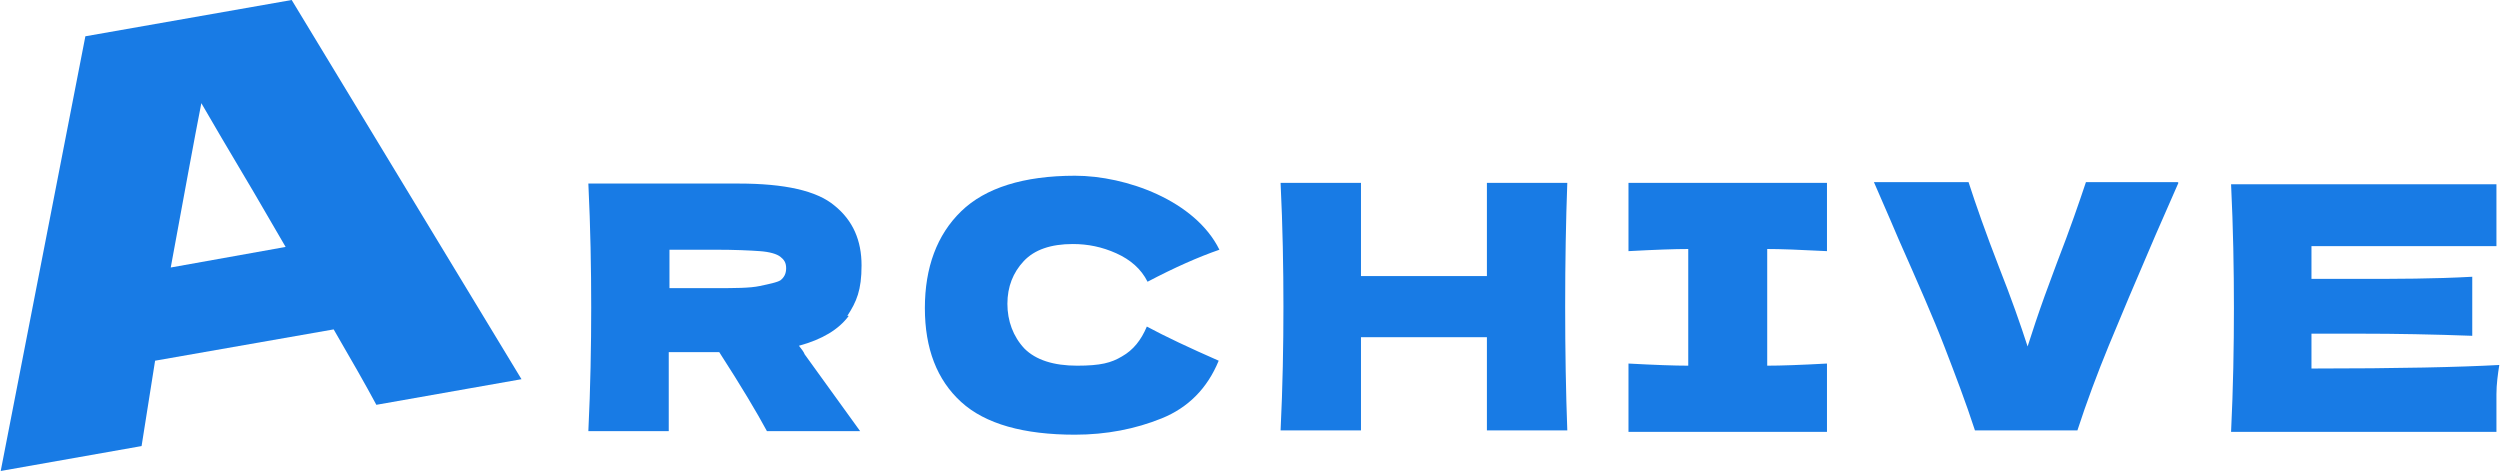
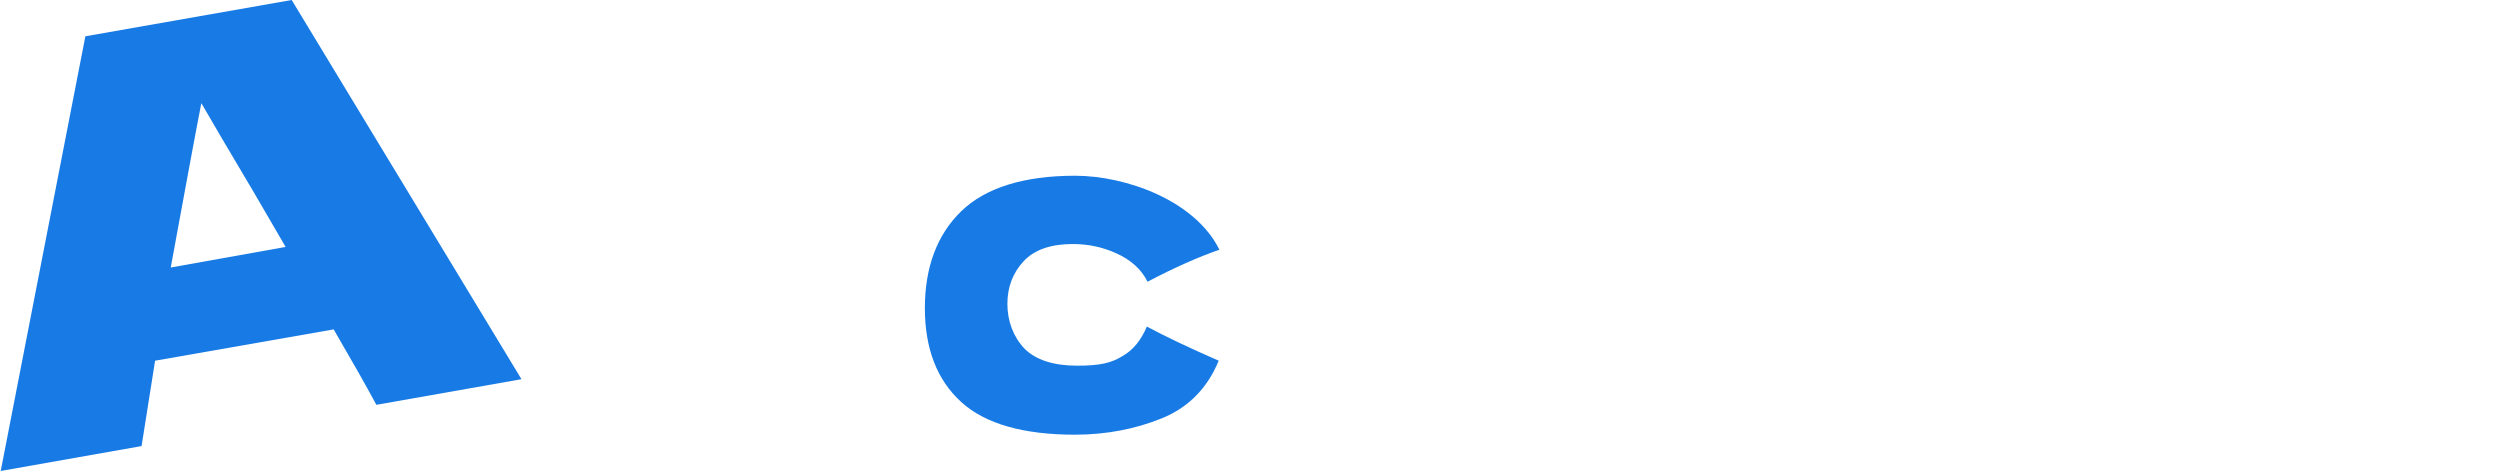
<svg xmlns="http://www.w3.org/2000/svg" id="_レイヤー_1" data-name="レイヤー 1" version="1.1" viewBox="0 0 351.4 66.2">
  <defs>
    <style>
      .cls-1 {
        isolation: isolate;
      }

      .cls-2 {
        fill: #187be5;
        stroke-width: 0px;
      }
    </style>
  </defs>
  <g id="Archive">
    <g id="RCHIVE" class="cls-1">
      <g class="cls-1">
-         <path class="cls-2" d="M119.3,44.4c-1.4,1.9-3.7,3.3-7,4.2.4.5.7.9.8,1.2l7.8,10.8h-13.1c-1.4-2.6-3.6-6.3-6.7-11.1h-7.1v11.1h-11.3c.3-6.2.4-12,.4-17.4s-.1-11.2-.4-17.4h11.3s9.8,0,9.8,0c6.5,0,11,1,13.5,3.1,2.6,2.1,3.8,4.9,3.8,8.4s-.7,5.1-2,7.1ZM94.1,35v5.5h6.5c2.7,0,4.8,0,6.2-.3s2.4-.5,2.9-.8c.5-.4.8-.9.8-1.7s-.3-1.2-.8-1.6c-.5-.4-1.5-.7-2.9-.8s-3.5-.2-6.2-.2h-6.5Z" />
        <path class="cls-2" d="M135.1,56.5c-3.4-3.1-5.1-7.5-5.1-13.2s1.7-10.3,5.1-13.6c3.4-3.3,8.8-5,16-5s16.9,3.5,20.3,10.4c-2.9,1-6.3,2.5-10.1,4.5-.9-1.8-2.4-3.1-4.4-4-2-.9-4-1.3-6.1-1.3-3.1,0-5.4.8-6.9,2.4-1.5,1.6-2.3,3.6-2.3,6s.8,4.6,2.4,6.3c1.6,1.6,4.1,2.4,7.4,2.4s4.8-.4,6.3-1.3c1.6-.9,2.7-2.3,3.5-4.2,2.6,1.4,6,3,10.1,4.8-1.6,3.9-4.3,6.6-8,8.1-3.7,1.5-7.8,2.3-12.2,2.3-7.2,0-12.6-1.5-16-4.6Z" />
-         <path class="cls-2" d="M220.3,25.7c-.2,5.4-.3,11.2-.3,17.4s.1,12,.3,17.4h-11.3v-13.1h-17.7v13.1h-11.3c.3-6.2.4-12,.4-17.4s-.1-11.2-.4-17.4h11.3v13.1h17.7v-13.1h11.3Z" />
-         <path class="cls-2" d="M256.8,35.3c-3.8-.2-6.6-.3-8.4-.3v16.4c1.9,0,4.7-.1,8.4-.3v9.6h-27.9v-9.6c3.7.2,6.5.3,8.4.3v-16.4c-1.9,0-4.7.1-8.4.3v-9.6h27.9v9.6Z" />
-         <path class="cls-2" d="M306.2,25.7l-3.2,7.3c-2.8,6.5-5,11.7-6.6,15.6-1.6,3.9-3.1,7.9-4.4,11.9h-14.4c-1.3-4-2.8-7.9-4.3-11.8s-3.7-8.9-6.4-15c-.4-1-1.6-3.7-3.5-8.1h13.3c1,3.1,2.4,7.1,4.3,12,1.7,4.3,3,8,4,11.1.7-2.2,1.5-4.6,2.4-7.1.9-2.5,1.5-4,1.7-4.6,1.9-4.9,3.2-8.7,4.1-11.4h12.9Z" />
-         <path class="cls-2" d="M324.9,51.8c12.2,0,21-.2,26.4-.5-.2,1.3-.4,2.7-.4,4.1,0,1.4,0,3.1,0,5.3h-37.3c.3-6.2.4-12,.4-17.4s-.1-11.2-.4-17.4h37.3v8.7h-26v4.6c1.5,0,3.8,0,6.8,0,5.1,0,10.4,0,15.8-.3v8.3c-5.4-.2-10.7-.3-15.8-.3s-5.3,0-6.8,0v5Z" />
      </g>
    </g>
    <g id="A" class="cls-1">
      <g class="cls-1">
        <path class="cls-2" d="M52.9,56.9c-1.5-2.8-3.5-6.3-6-10.6l-25.1,4.4-1.9,12-19.8,3.5L12,5.1,41,0l32.3,53.3-20.4,3.6ZM40.2,34.8c-3-5.2-6-10.3-9.1-15.5l-2.8-4.8c-1,5.1-2.4,12.8-4.3,23.1l16.2-2.9Z" />
      </g>
    </g>
  </g>
</svg>